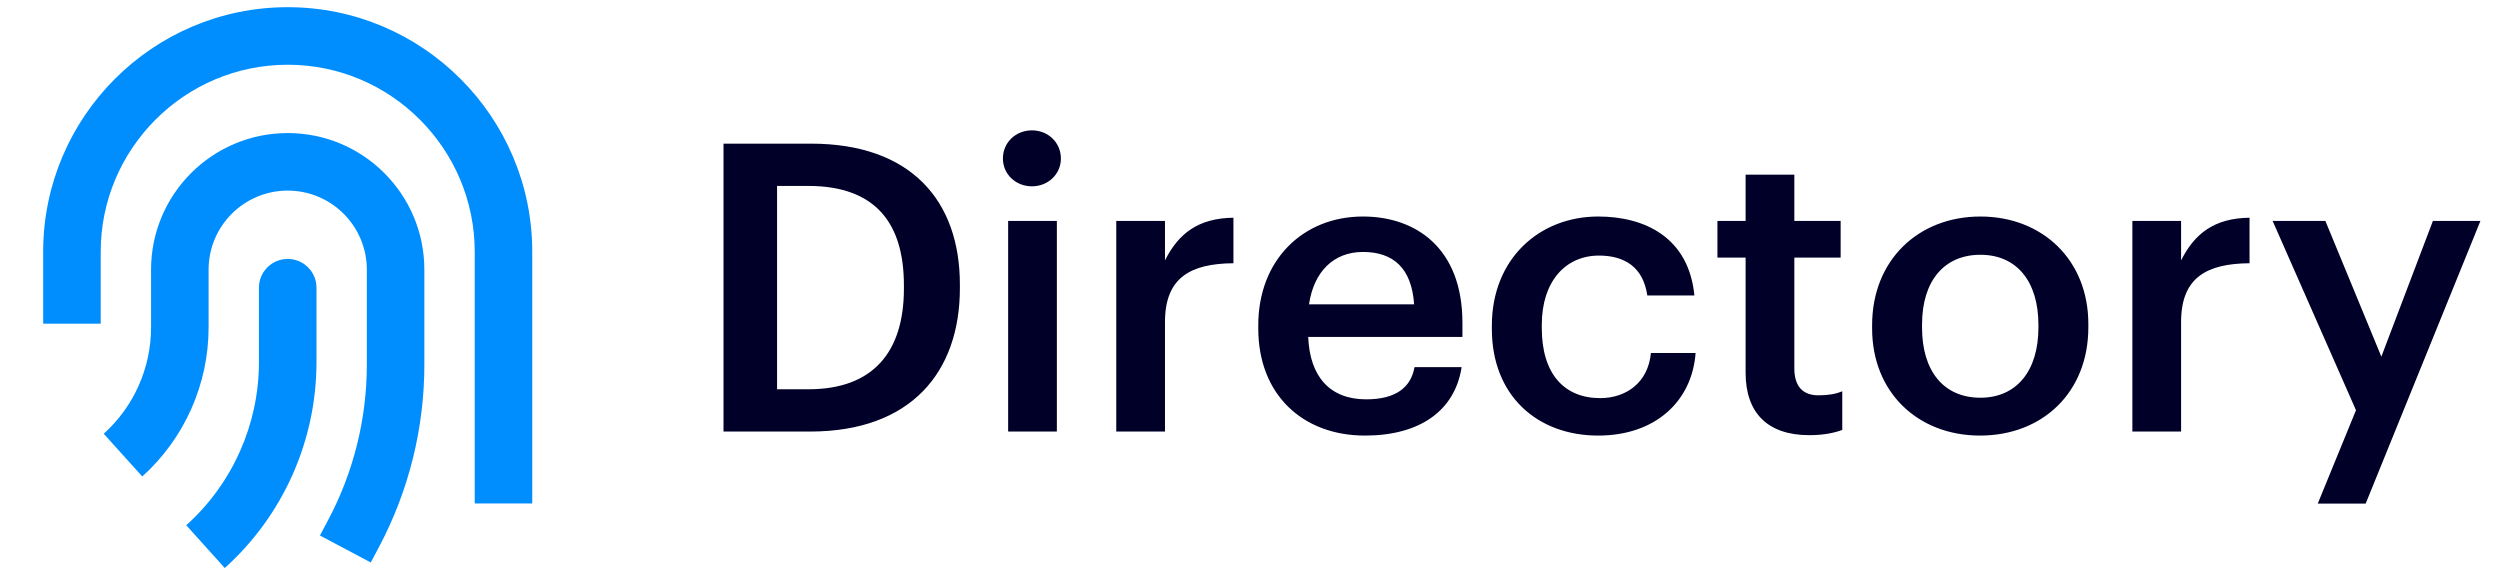
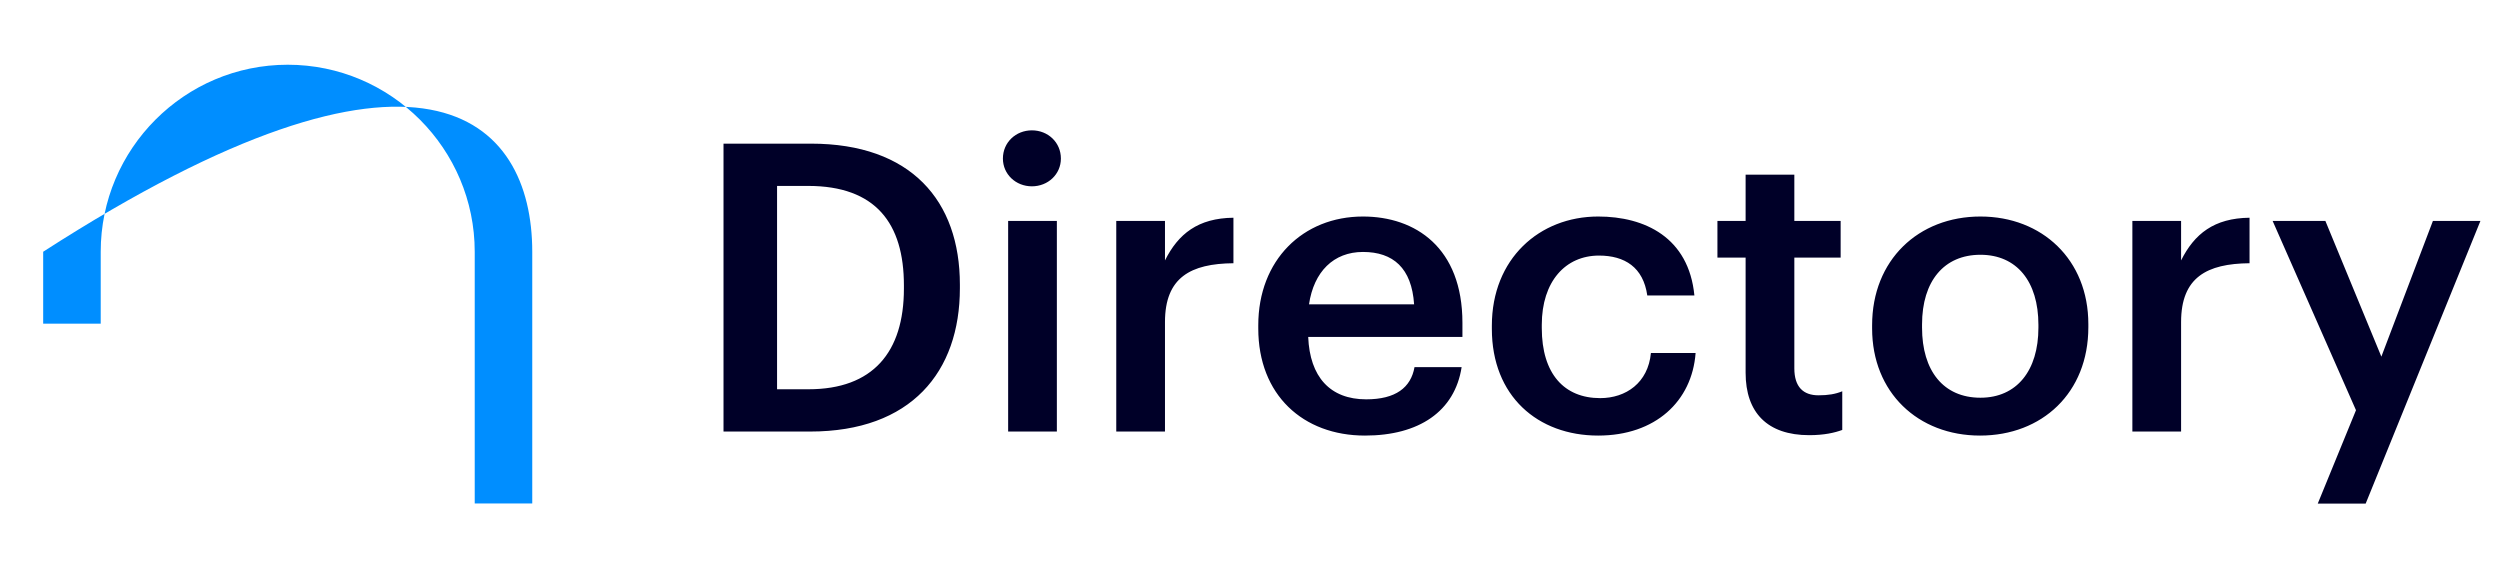
<svg xmlns="http://www.w3.org/2000/svg" width="252" height="58" viewBox="0 0 252 58" fill="none">
-   <path d="M4.352 25.375C4.352 11.811 15.384 0.725 29.002 0.725C42.619 0.725 53.651 11.811 53.651 25.375V50.75H47.852V25.375C47.852 15.007 39.408 6.525 29.002 6.525C18.595 6.525 10.152 15.007 10.152 25.375L10.152 32.625H4.352L4.352 25.375Z" fill="#008EFF" />
-   <path d="M15.226 27.208C15.215 19.592 21.386 13.413 29.001 13.413C36.609 13.413 42.776 19.58 42.776 27.188V36.757C42.776 43.164 41.207 49.474 38.204 55.134L37.375 56.698L32.251 53.98L33.08 52.416C35.639 47.593 36.977 42.217 36.977 36.757V27.188C36.977 22.783 33.406 19.213 29.001 19.213C24.592 19.213 21.02 22.79 21.026 27.199L21.027 27.571L21.027 32.997C21.027 38.728 18.597 44.191 14.341 48.029L10.457 43.722C13.493 40.983 15.227 37.086 15.227 32.997L15.227 27.571L15.226 27.208Z" fill="#008EFF" />
-   <path d="M31.902 29C31.902 27.398 30.603 26.1 29.002 26.1C27.4 26.1 26.102 27.398 26.102 29L26.102 36.496C26.102 42.769 23.439 48.748 18.776 52.944L22.656 57.256C28.541 51.959 31.902 44.413 31.902 36.496L31.902 29Z" fill="#008EFF" />
+   <path d="M4.352 25.375C42.619 0.725 53.651 11.811 53.651 25.375V50.75H47.852V25.375C47.852 15.007 39.408 6.525 29.002 6.525C18.595 6.525 10.152 15.007 10.152 25.375L10.152 32.625H4.352L4.352 25.375Z" fill="#008EFF" />
  <path d="M78.328 39.238H81.494C87.988 39.238 91.114 35.504 91.114 29.091V28.766C91.114 22.515 88.273 18.741 81.454 18.741H78.328V39.238ZM72.93 43.5V14.479H81.738C91.844 14.479 96.756 20.242 96.756 28.685V29.05C96.756 37.493 91.844 43.5 81.656 43.5H72.93ZM101.621 43.5V22.272H106.532V43.5H101.621ZM104.016 18.781C102.392 18.781 101.093 17.564 101.093 15.981C101.093 14.357 102.392 13.139 104.016 13.139C105.639 13.139 106.938 14.357 106.938 15.981C106.938 17.564 105.639 18.781 104.016 18.781ZM112.519 43.5V22.272H117.43V26.25C118.769 23.571 120.758 21.988 124.33 21.947V26.534C120.028 26.574 117.43 27.954 117.43 32.46V43.5H112.519ZM137.59 43.906C131.34 43.906 126.834 39.806 126.834 33.109V32.785C126.834 26.209 131.34 21.825 137.387 21.825C142.664 21.825 147.413 24.951 147.413 32.541V33.962H131.867C132.03 37.98 134.059 40.253 137.712 40.253C140.675 40.253 142.217 39.076 142.583 37.006H147.332C146.642 41.471 143.029 43.906 137.59 43.906ZM131.948 30.674H142.542C142.299 27.021 140.432 25.397 137.387 25.397C134.424 25.397 132.435 27.386 131.948 30.674ZM161.095 43.906C155.006 43.906 150.379 39.928 150.379 33.15V32.825C150.379 26.087 155.169 21.825 161.095 21.825C165.803 21.825 170.227 23.936 170.795 29.781H166.046C165.641 26.94 163.773 25.762 161.176 25.762C157.807 25.762 155.412 28.36 155.412 32.744V33.069C155.412 37.696 157.685 40.131 161.298 40.131C163.895 40.131 166.128 38.589 166.412 35.585H170.917C170.552 40.456 166.858 43.906 161.095 43.906ZM182.371 43.865C178.15 43.865 175.958 41.592 175.958 37.574V25.965H173.117V22.272H175.958V17.604H180.869V22.272H185.537V25.965H180.869V37.127C180.869 38.995 181.762 39.847 183.305 39.847C184.279 39.847 185.009 39.725 185.7 39.441V43.338C184.928 43.622 183.873 43.865 182.371 43.865ZM199.627 40.09C203.28 40.09 205.472 37.371 205.472 33.028V32.744C205.472 28.36 203.28 25.681 199.627 25.681C195.974 25.681 193.742 28.32 193.742 32.703V33.028C193.742 37.371 195.893 40.09 199.627 40.09ZM199.587 43.906C193.336 43.906 188.709 39.563 188.709 33.109V32.785C188.709 26.209 193.377 21.825 199.627 21.825C205.837 21.825 210.505 26.168 210.505 32.663V32.987C210.505 39.603 205.837 43.906 199.587 43.906ZM214.943 43.5V22.272H219.854V26.25C221.193 23.571 223.182 21.988 226.754 21.947V26.534C222.452 26.574 219.854 27.954 219.854 32.46V43.5H214.943ZM233.628 50.766L237.484 41.349L229.082 22.272H234.399L240.041 35.95L245.236 22.272H250.026L238.458 50.766H233.628Z" fill="#000028" />
</svg>